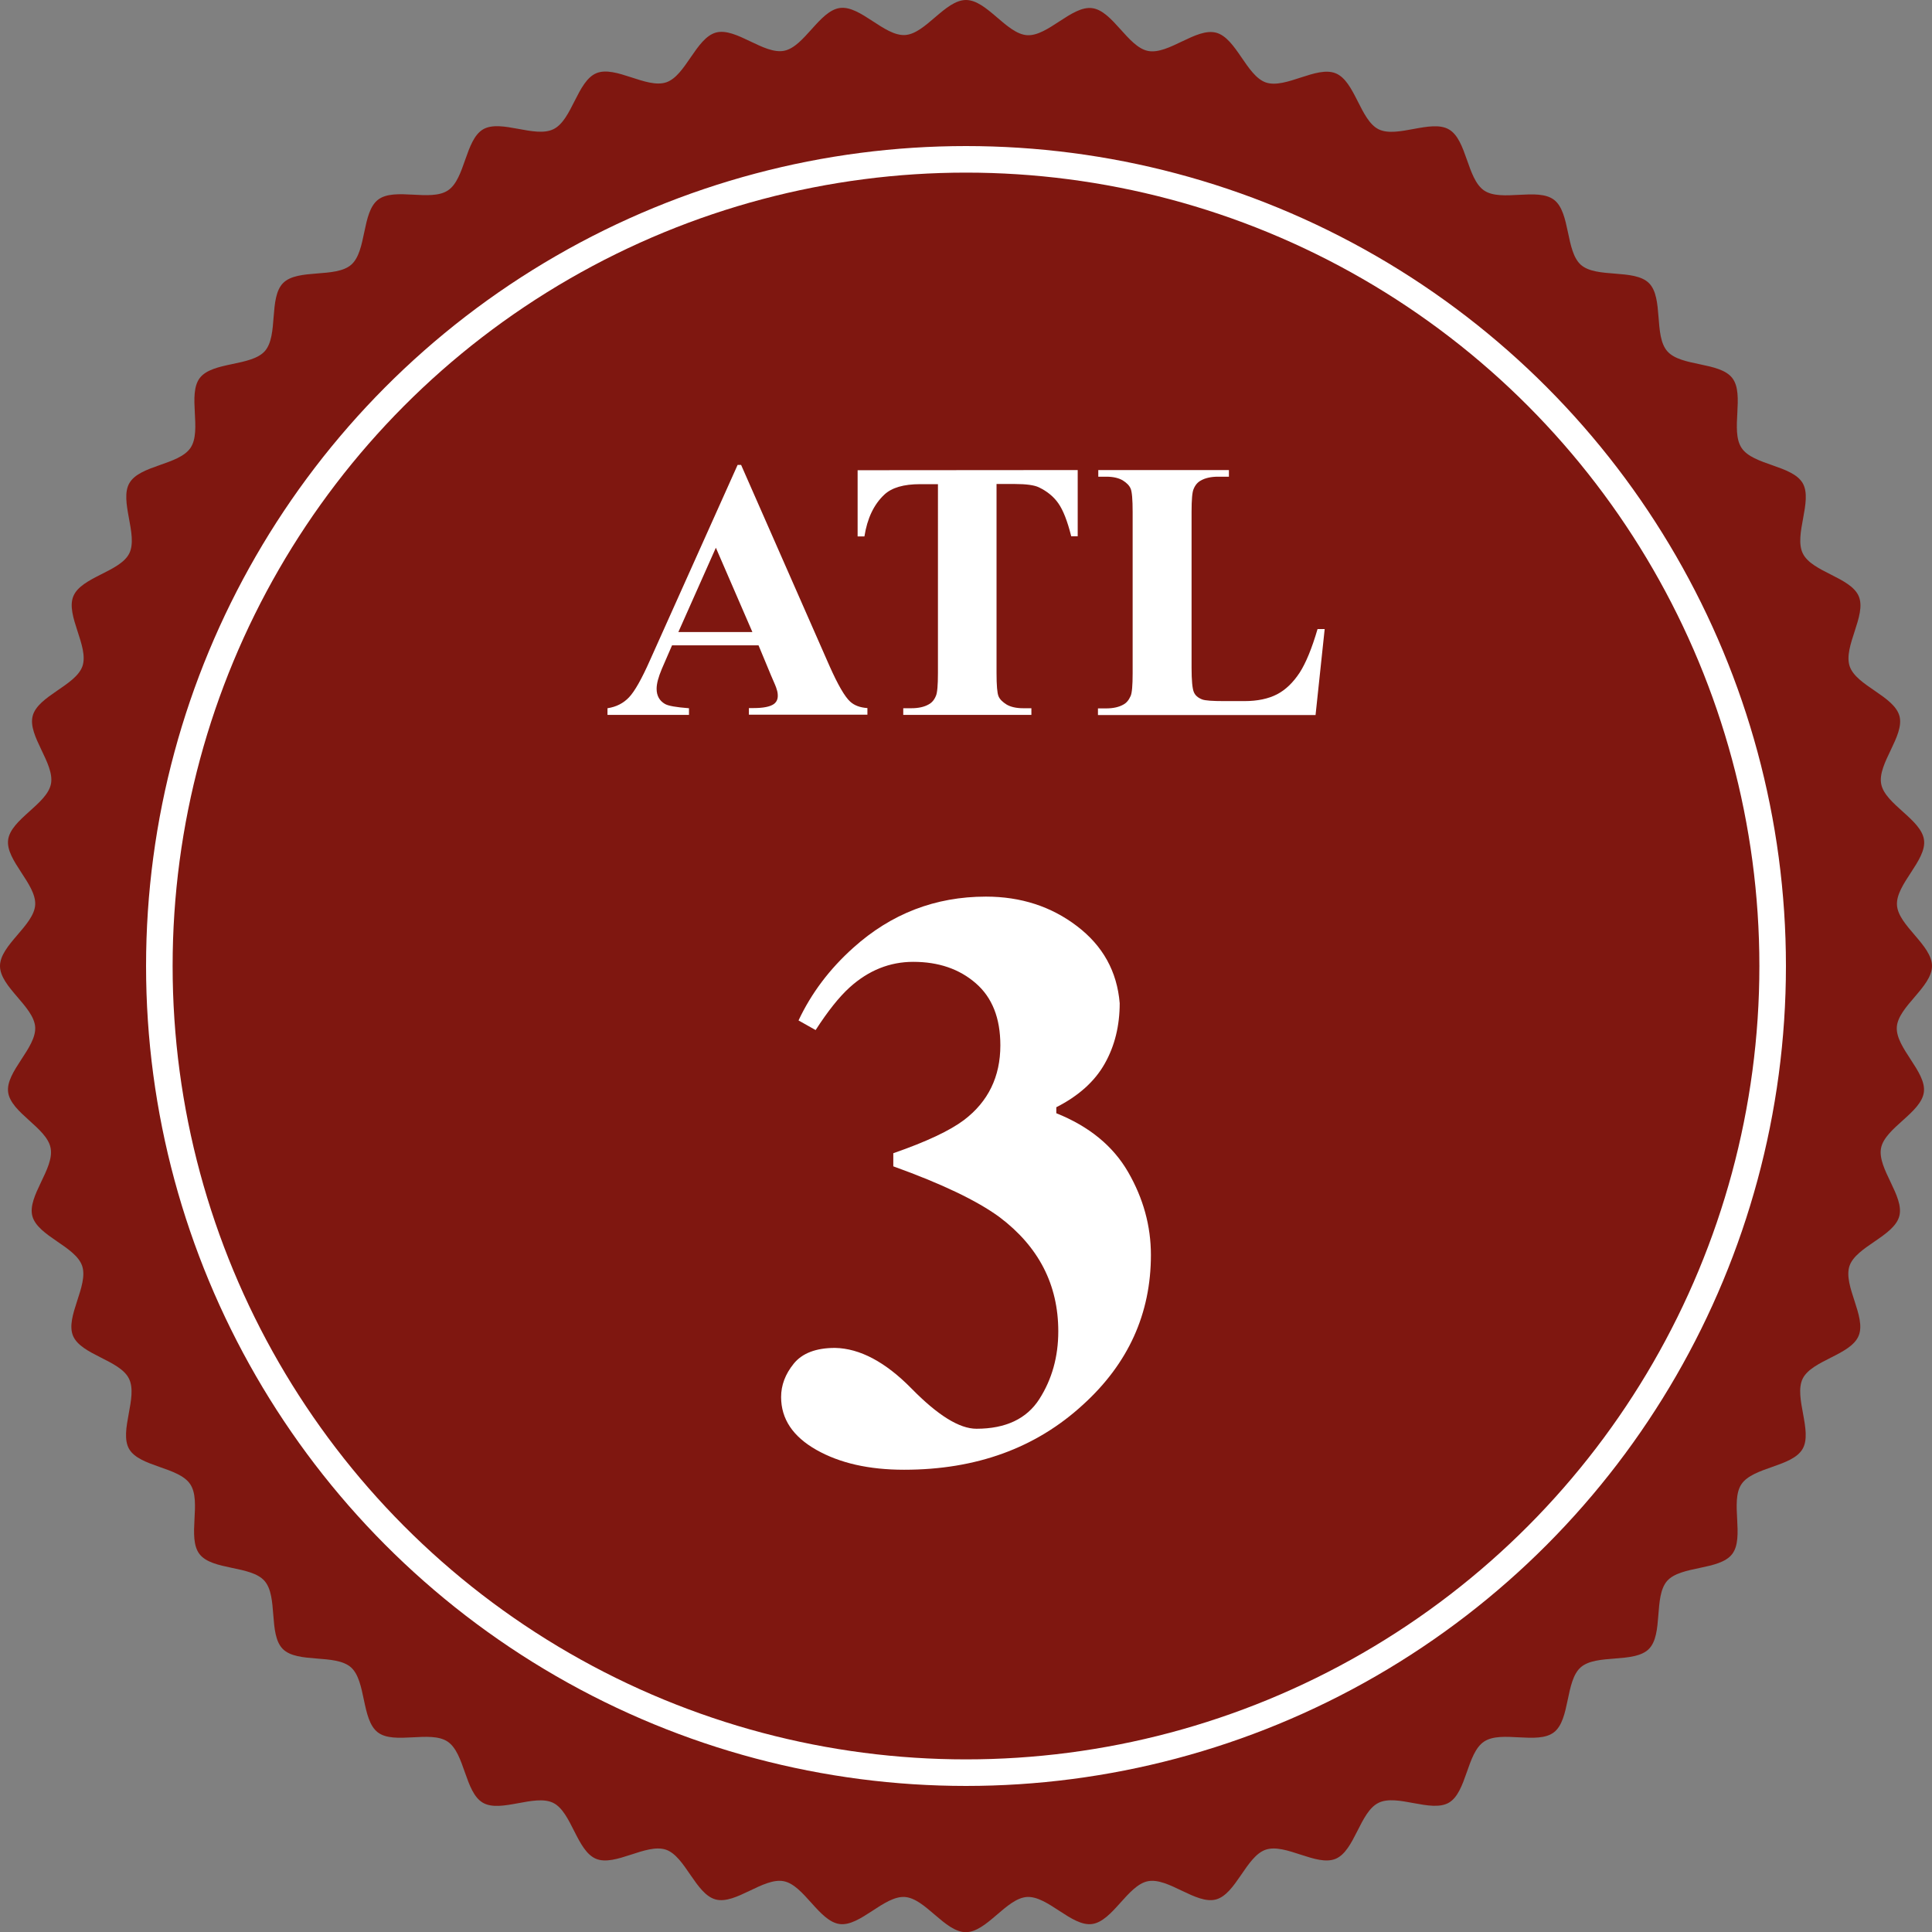
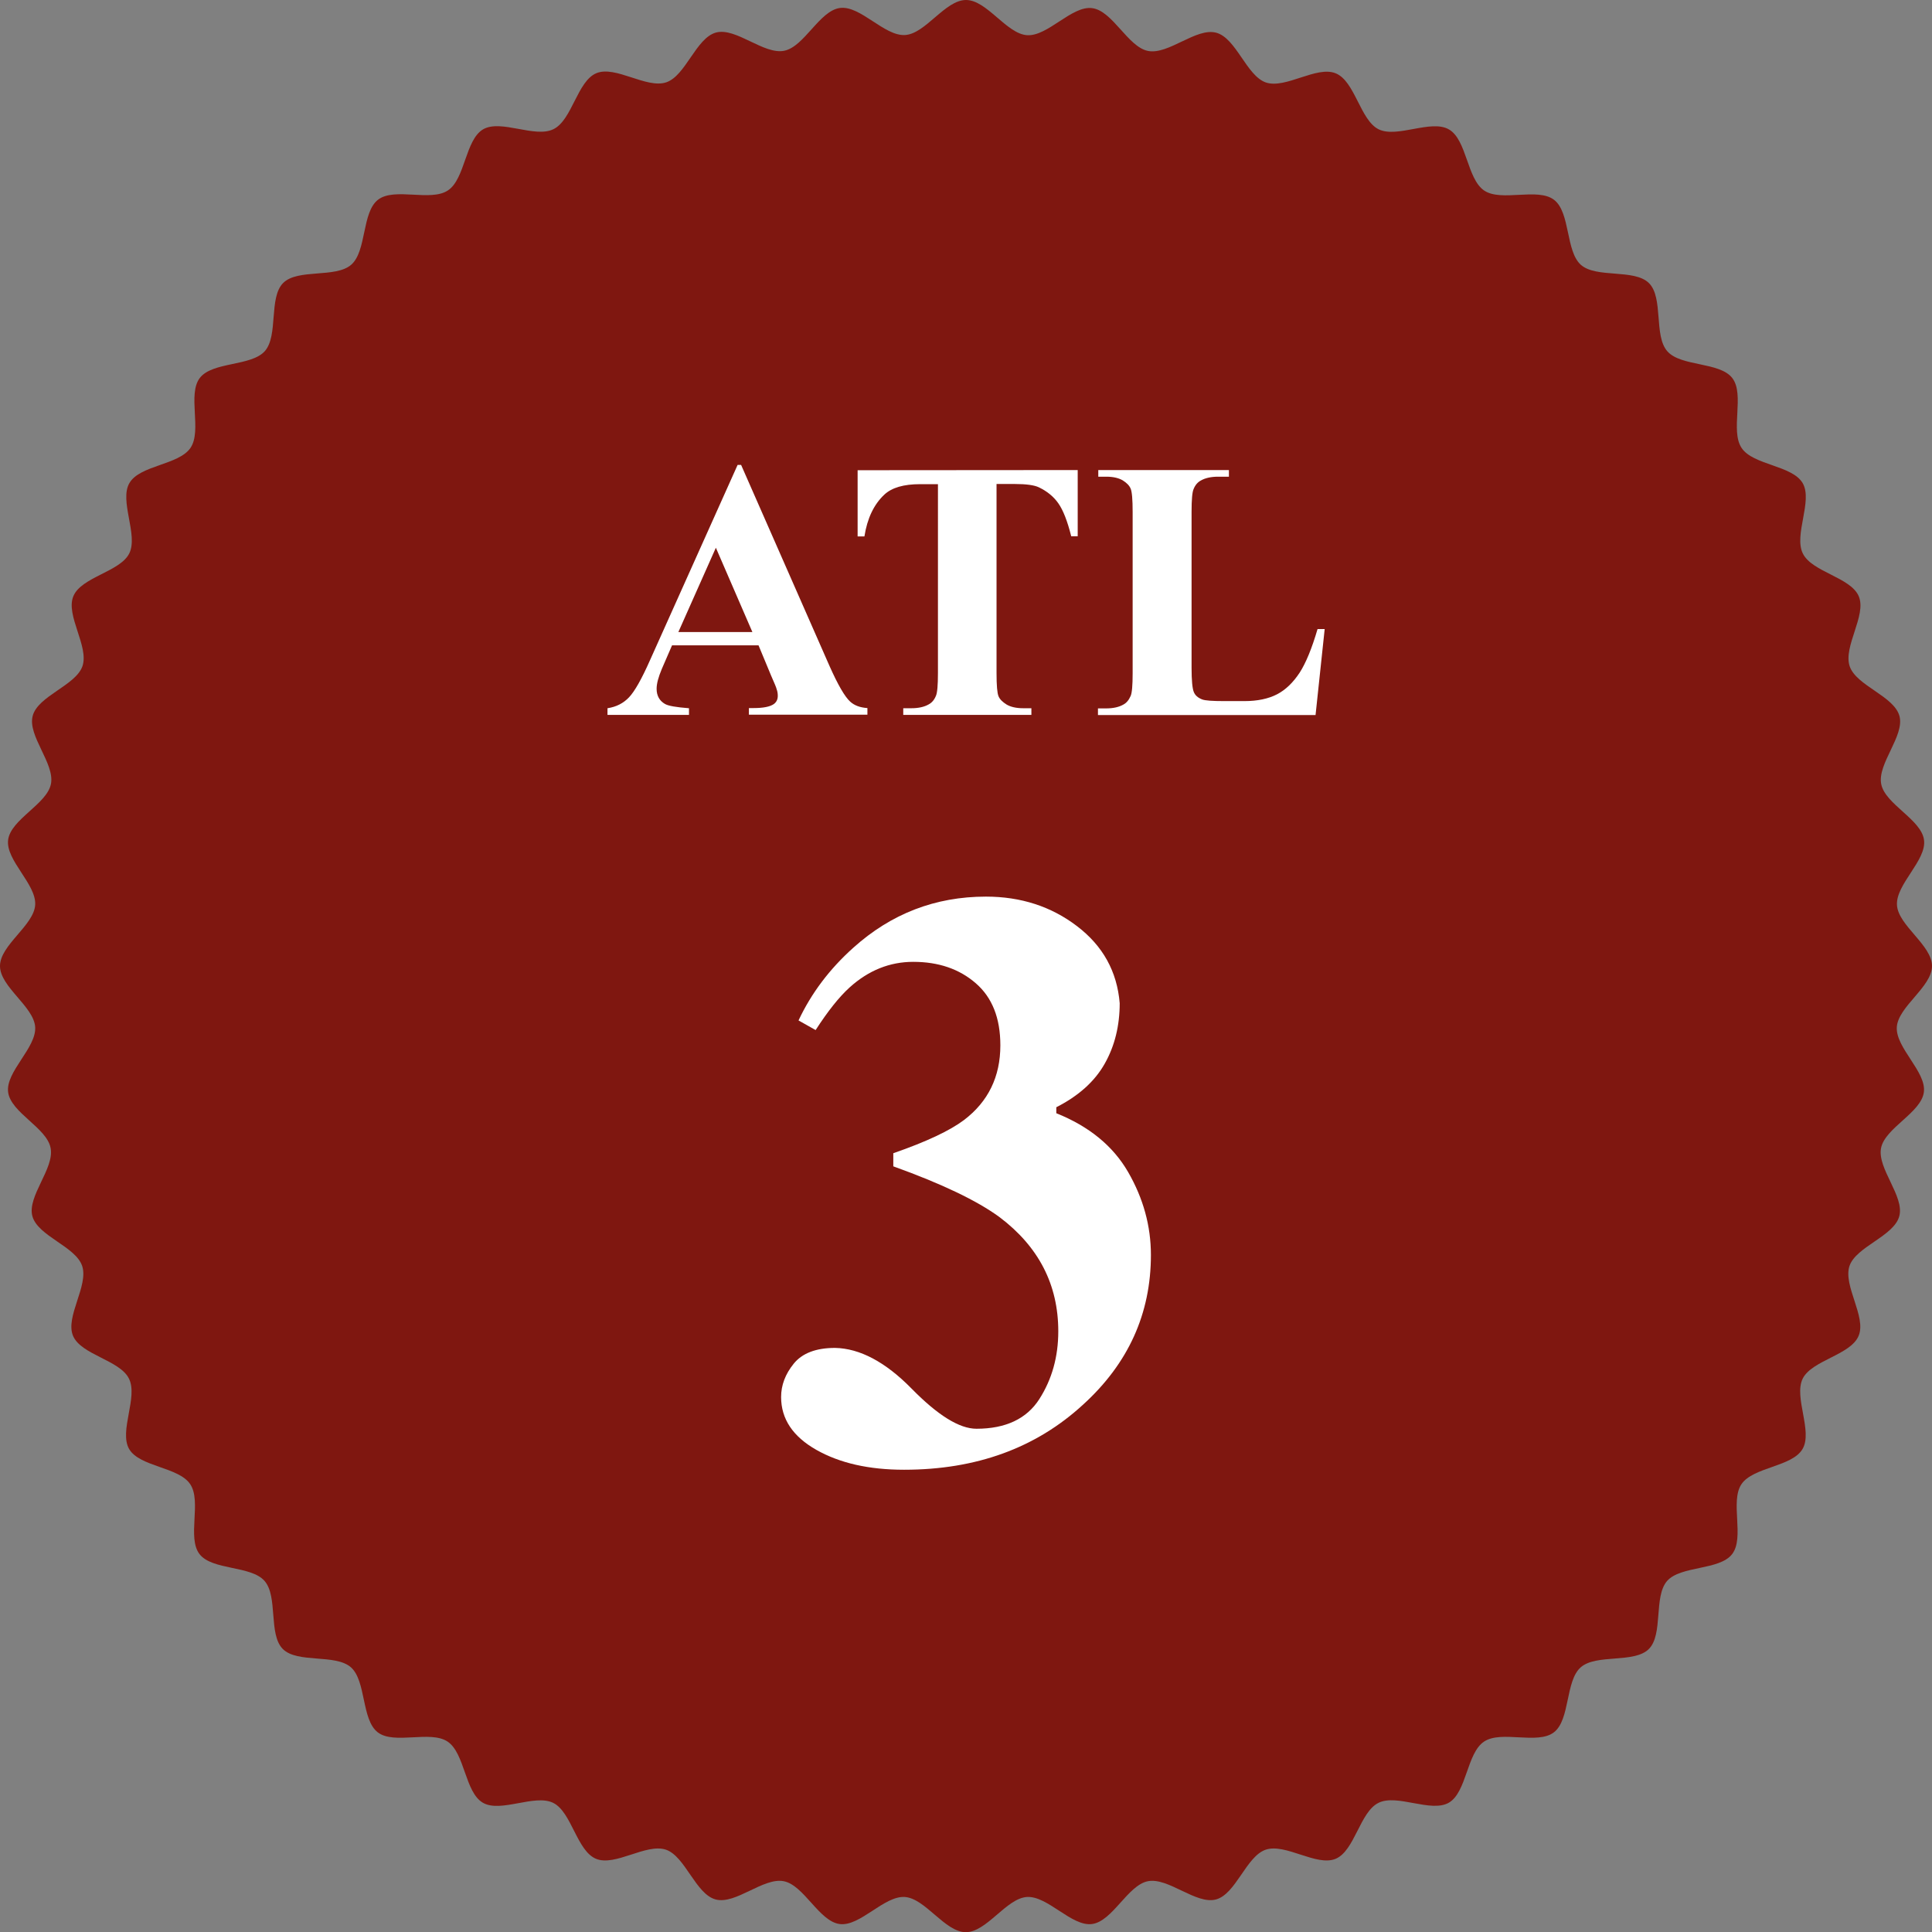
<svg xmlns="http://www.w3.org/2000/svg" version="1.1" id="Ebene_1" x="0px" y="0px" viewBox="2550 -182 1164 1164" style="enable-background:new 2550 -182 1164 1164;" xml:space="preserve">
  <rect x="2550" y="-182" width="1164" height="1164" fill="#808080" stroke="none" />
  <style type="text/css">
	.st0{fill:#7F1710;}
	.st1{fill:#FFFFFF;}
	.st2{fill:none;stroke:#FFFFFF;stroke-width:16;stroke-miterlimit:10;}
</style>
  <path class="st0" d="M1346,400c0,12.6-20.4,24.4-21.2,36.8c-0.8,12.5,17.9,26.9,16.3,39.2c-1.6,12.4-23.4,21.5-25.8,33.7  c-2.4,12.3,14.2,29,11,41c-3.2,12.1-26,18.3-30,30c-4,11.9,10.3,30.6,5.5,42.1c-4.8,11.6-28.2,14.7-33.7,25.8  c-5.5,11.2,6.2,31.7-0.1,42.4c-6.3,10.8-29.8,10.8-36.8,21.2s2,32.2-5.6,42.1c-7.6,9.9-31,6.9-39.2,16.2c-8.2,9.4-2.2,32.2-11,41  c-8.8,8.8-31.6,2.8-41,11c-9.4,8.2-6.3,31.6-16.2,39.2s-31.7-1.4-42.1,5.6c-10.4,6.9-10.4,30.5-21.2,36.8  c-10.8,6.2-31.2-5.5-42.4,0.1c-11.2,5.5-14.3,28.9-25.8,33.7c-11.5,4.8-30.2-9.5-42.1-5.5c-11.8,4-17.9,26.7-30,30  c-12,3.2-28.7-13.4-41-11c-12.2,2.4-21.3,24.2-33.7,25.8c-12.3,1.6-26.7-17.1-39.2-16.3c-12.4,0.8-24.2,21.2-36.8,21.2  s-24.4-20.4-36.8-21.2c-12.5-0.8-26.9,17.9-39.2,16.3c-12.4-1.6-21.5-23.4-33.7-25.8c-12.3-2.4-29,14.2-41,11  c-12.1-3.2-18.3-26-30-30c-11.9-4-30.6,10.3-42.1,5.5c-11.6-4.8-14.7-28.2-25.8-33.7c-11.2-5.5-31.7,6.2-42.4-0.1  c-10.8-6.3-10.8-29.8-21.2-36.8c-10.4-7-32.2,2-42.1-5.6s-6.9-31-16.2-39.2c-9.4-8.2-32.2-2.2-41-11c-8.8-8.8-2.8-31.6-11-41  c-8.2-9.4-31.6-6.3-39.2-16.2s1.4-31.7-5.6-42.1c-6.9-10.4-30.5-10.4-36.8-21.2c-6.2-10.8,5.5-31.2-0.1-42.4  c-5.5-11.2-28.9-14.3-33.7-25.8s9.5-30.2,5.5-42.1c-4-11.8-26.7-17.9-30-30c-3.2-12,13.4-28.7,11-41c-2.2-12.2-24-21.3-25.6-33.7  c-1.6-12.3,17.1-26.7,16.3-39.2c-0.8-12.4-21.2-24.2-21.2-36.8s20.4-24.4,21.2-36.8c0.8-12.5-17.9-26.9-16.3-39.2  c1.6-12.4,23.4-21.5,25.8-33.7c2.4-12.3-14.2-29-11-41c3.2-12.1,26-18.3,30-30c4-11.9-10.3-30.6-5.5-42.1  c4.8-11.6,28.2-14.7,33.7-25.8c5.5-11.2-6.2-31.7,0.1-42.4c6.3-10.8,29.8-10.8,36.8-21.2c7-10.4-2-32.2,5.6-42.1  c7.6-9.9,31-6.9,39.2-16.2c8.2-9.4,2.2-32.2,11-41c8.8-8.8,31.6-2.8,41-11c9.4-8.2,6.3-31.6,16.2-39.2s31.7,1.4,42.1-5.6  c10.4-6.9,10.4-30.5,21.2-36.8c10.8-6.2,31.2,5.5,42.4-0.1c11.2-5.5,14.3-28.9,25.8-33.7s30.2,9.5,42.1,5.5c11.8-4,17.9-26.7,30-30  c12-3.2,28.7,13.4,41,11c12.2-2.4,21.3-24.2,33.7-25.8c12.3-1.6,26.7,17.1,39.2,16.3c12.3-0.7,24.1-21.1,36.7-21.1  s24.4,20.4,36.8,21.2c12.5,0.8,26.9-17.9,39.2-16.3c12.4,1.6,21.5,23.4,33.7,25.8c12.3,2.4,29-14.2,41-11c12.1,3.2,18.3,26,30,30  c11.9,4,30.6-10.3,42.1-5.5c11.6,4.8,14.7,28.2,25.8,33.7c11.2,5.5,31.7-6.2,42.4,0.1c10.8,6.3,10.8,29.8,21.2,36.8  c10.4,7,32.2-2,42.1,5.6c9.9,7.6,6.9,31,16.2,39.2c9.4,8.2,32.2,2.2,41,11s2.8,31.6,11,41s31.6,6.3,39.2,16.2s-1.4,31.7,5.6,42.1  c6.9,10.4,30.5,10.4,36.8,21.2c6.2,10.8-5.5,31.2,0.1,42.4c5.5,11.2,28.9,14.3,33.7,25.8c4.8,11.5-9.5,30.2-5.5,42.1  c4,11.8,26.7,17.9,30,30c3.2,12-13.4,28.7-11,41c2.4,12.2,24.2,21.3,25.8,33.7c1.6,12.3-17.1,26.7-16.3,39.2  C1325.6,375.6,1346,387.4,1346,400z" />
  <g>
    <g>
      <path class="st1" d="M639,206.8h-52.1l-6.2,14.3c-2,4.8-3.1,8.7-3.1,11.9c0,4.1,1.7,7.2,5,9.1c2,1.2,6.8,2,14.5,2.6v4H548v-4    c5.3-0.8,9.6-3,13-6.6s7.6-11,12.6-22.3l52.8-117.7h2.1l53.2,121c5.1,11.5,9.3,18.7,12.5,21.6c2.5,2.3,5.9,3.6,10.4,3.9v4h-71.4    v-4h2.9c5.7,0,9.8-0.8,12.1-2.4c1.6-1.2,2.4-2.8,2.4-5c0-1.3-0.2-2.7-0.7-4c-0.1-0.7-1.2-3.4-3.3-8.1L639,206.8z M635.3,198.8    l-22-50.8l-22.6,50.8H635.3z" />
      <path class="st1" d="M831.3,101.2v39.9h-3.9c-2.3-9.2-4.9-15.8-7.8-19.9c-2.8-4-6.7-7.2-11.7-9.6c-2.7-1.3-7.6-2-14.5-2h-11v113.8    c0,7.6,0.4,12.2,1.2,14.1c0.8,1.9,2.5,3.5,4.9,5c2.4,1.4,5.7,2.2,10,2.2h4.9v4h-77.2v-4h4.9c4.3,0,7.8-0.8,10.4-2.3    c1.9-1,3.4-2.7,4.4-5.2c0.8-1.8,1.2-6.3,1.2-13.7V109.7h-10.7c-10,0-17.1,2.1-21.6,6.3c-6.3,5.9-10.3,14.3-12,25.2h-4.1v-39.9    L831.3,101.2L831.3,101.2z" />
      <path class="st1" d="M980.1,197l-5.5,51.8H843.4v-4h4.9c4.3,0,7.8-0.8,10.4-2.3c1.9-1,3.3-2.7,4.4-5.2c0.8-1.8,1.2-6.3,1.2-13.7    v-97.1c0-7.6-0.4-12.2-1.2-14.1c-0.8-1.9-2.4-3.5-4.8-5s-5.7-2.2-9.8-2.2h-4.9v-4h78.7v4h-6.5c-4.3,0-7.8,0.8-10.4,2.3    c-1.9,1-3.4,2.7-4.4,5.2c-0.8,1.8-1.2,6.3-1.2,13.7v94c0,7.6,0.5,12.4,1.3,14.4c0.8,2.1,2.5,3.6,5.1,4.6c1.8,0.7,6.2,1,13.2,1    h12.3c7.8,0,14.4-1.4,19.6-4.1c5.2-2.7,9.7-7.1,13.6-13c3.8-5.9,7.4-14.7,10.8-26.3L980.1,197L980.1,197z" />
    </g>
  </g>
  <circle class="st2" cx="764" cy="400" r="486" />
  <g>
    <path class="st1" d="M672.2,684.5c25,0,41.1-3.4,48.1-10.2c7.1-6.8,10.6-19.8,10.6-38.9V445.6c0-12.2-1.4-20.8-4.2-26   c-2.8-5.1-8-7.7-15.5-7.7c-4,0-10.2,1.4-18.5,4.1c-5.3,1.6-12.5,4.2-21.7,7.7v-12.5l124.4-53.7h8.7v280.8c0,18,2.9,30.2,8.7,36.6   c5.8,6.4,20.5,9.6,44.3,9.6v11.8H672.2V684.5z" />
  </g>
  <path class="st0" d="M2530,400c0,12.6-20.4,24.4-21.2,36.8c-0.8,12.5,17.9,26.9,16.3,39.2c-1.6,12.4-23.4,21.5-25.8,33.7  c-2.4,12.3,14.2,29,11,41c-3.2,12.1-26,18.3-30,30c-4,11.9,10.3,30.6,5.5,42.1c-4.8,11.6-28.2,14.7-33.7,25.8  c-5.5,11.2,6.2,31.7-0.1,42.4c-6.3,10.8-29.8,10.8-36.8,21.2s2,32.2-5.6,42.1c-7.6,9.9-31,6.9-39.2,16.2c-8.2,9.4-2.2,32.2-11,41  s-31.6,2.8-41,11c-9.4,8.2-6.3,31.6-16.2,39.2c-9.9,7.6-31.7-1.4-42.1,5.6c-10.4,6.9-10.4,30.5-21.2,36.8  c-10.8,6.2-31.2-5.5-42.4,0.1c-11.2,5.5-14.3,28.9-25.8,33.7c-11.5,4.8-30.2-9.5-42.1-5.5c-11.8,4-17.9,26.7-30,30  c-12,3.2-28.7-13.4-41-11c-12.2,2.4-21.3,24.2-33.7,25.8c-12.3,1.6-26.7-17.1-39.2-16.3c-12.4,0.8-24.2,21.2-36.8,21.2  c-12.6,0-24.4-20.4-36.8-21.2c-12.5-0.8-26.9,17.9-39.2,16.3c-12.4-1.6-21.5-23.4-33.7-25.8c-12.3-2.4-29,14.2-41,11  c-12.1-3.2-18.3-26-30-30c-11.9-4-30.6,10.3-42.1,5.5c-11.6-4.8-14.7-28.2-25.8-33.7c-11.2-5.5-31.7,6.2-42.4-0.1  c-10.8-6.3-10.8-29.8-21.2-36.8s-32.2,2-42.1-5.6s-6.9-31-16.2-39.2c-9.4-8.2-32.2-2.2-41-11c-8.8-8.8-2.8-31.6-11-41  c-8.2-9.4-31.6-6.3-39.2-16.2s1.4-31.7-5.6-42.1c-6.9-10.4-30.5-10.4-36.8-21.2c-6.2-10.8,5.5-31.2-0.1-42.4  c-5.5-11.2-28.9-14.3-33.7-25.8c-4.8-11.5,9.5-30.2,5.5-42.1c-4-11.8-26.7-17.9-30-30c-3.2-12,13.4-28.7,11-41  c-2.2-12.2-24-21.3-25.6-33.7c-1.6-12.3,17.1-26.7,16.3-39.2c-0.8-12.4-21.2-24.2-21.2-36.8s20.4-24.4,21.2-36.8  c0.8-12.5-17.9-26.9-16.3-39.2c1.6-12.4,23.4-21.5,25.8-33.7c2.4-12.3-14.2-29-11-41c3.2-12.1,26-18.3,30-30  c4-11.9-10.3-30.6-5.5-42.1c4.8-11.6,28.2-14.7,33.7-25.8c5.5-11.2-6.2-31.7,0.1-42.4c6.3-10.8,29.8-10.8,36.8-21.2  c7-10.4-2-32.2,5.6-42.1c7.6-9.9,31-6.9,39.2-16.2c8.2-9.4,2.2-32.2,11-41c8.8-8.8,31.6-2.8,41-11s6.3-31.6,16.2-39.2  c9.9-7.6,31.7,1.4,42.1-5.6c10.4-6.9,10.4-30.5,21.2-36.8c10.8-6.2,31.2,5.5,42.4-0.1c11.2-5.5,14.3-28.9,25.8-33.7  s30.2,9.5,42.1,5.5c11.8-4,17.9-26.7,30-30c12-3.2,28.7,13.4,41,11c12.2-2.4,21.3-24.2,33.7-25.8c12.3-1.6,26.7,17.1,39.2,16.3  c12.3-0.7,24.1-21.1,36.7-21.1s24.4,20.4,36.8,21.2c12.5,0.8,26.9-17.9,39.2-16.3c12.4,1.6,21.5,23.4,33.7,25.8  c12.3,2.4,29-14.2,41-11c12.1,3.2,18.3,26,30,30c11.9,4,30.6-10.3,42.1-5.5c11.6,4.8,14.7,28.2,25.8,33.7  c11.2,5.5,31.7-6.2,42.4,0.1c10.8,6.3,10.8,29.8,21.2,36.8c10.4,7,32.2-2,42.1,5.6c9.9,7.6,6.9,31,16.2,39.2c9.4,8.2,32.2,2.2,41,11  s2.8,31.6,11,41s31.6,6.3,39.2,16.2s-1.4,31.7,5.6,42.1c6.9,10.4,30.5,10.4,36.8,21.2c6.2,10.8-5.5,31.2,0.1,42.4  c5.5,11.2,28.9,14.3,33.7,25.8c4.8,11.5-9.5,30.2-5.5,42.1c4,11.8,26.7,17.9,30,30c3.2,12-13.4,28.7-11,41  c2.4,12.2,24.2,21.3,25.8,33.7c1.6,12.3-17.1,26.7-16.3,39.2C2509.6,375.6,2530,387.4,2530,400z" />
  <g>
    <g>
      <path class="st1" d="M1823,206.8h-52.1l-6.2,14.3c-2,4.8-3.1,8.7-3.1,11.9c0,4.1,1.7,7.2,5,9.1c2,1.2,6.8,2,14.5,2.6v4H1732v-4    c5.3-0.8,9.6-3,13-6.6s7.6-11,12.6-22.3l52.8-117.7h2.1l53.2,121c5.1,11.5,9.3,18.7,12.5,21.6c2.5,2.3,5.9,3.6,10.4,3.9v4h-71.4    v-4h2.9c5.7,0,9.8-0.8,12.1-2.4c1.6-1.2,2.4-2.8,2.4-5c0-1.3-0.2-2.7-0.7-4c-0.1-0.7-1.2-3.4-3.3-8.1L1823,206.8z M1819.3,198.8    l-22-50.8l-22.6,50.8H1819.3z" />
      <path class="st1" d="M2015.3,101.2v39.9h-3.9c-2.3-9.2-4.9-15.8-7.8-19.9c-2.8-4-6.7-7.2-11.7-9.6c-2.7-1.3-7.6-2-14.5-2h-11    v113.8c0,7.6,0.4,12.2,1.2,14.1s2.5,3.5,4.9,5c2.4,1.4,5.7,2.2,10,2.2h4.9v4h-77.2v-4h4.9c4.3,0,7.8-0.8,10.4-2.3    c1.9-1,3.4-2.7,4.4-5.2c0.8-1.8,1.2-6.3,1.2-13.7V109.7h-10.7c-10,0-17.1,2.1-21.6,6.3c-6.3,5.9-10.3,14.3-12,25.2h-4.1v-39.9    L2015.3,101.2L2015.3,101.2z" />
      <path class="st1" d="M2164.1,197l-5.5,51.8h-131.1v-4h4.9c4.3,0,7.8-0.8,10.4-2.3c1.9-1,3.3-2.7,4.4-5.2c0.8-1.8,1.2-6.3,1.2-13.7    v-97.1c0-7.6-0.4-12.2-1.2-14.1c-0.8-1.9-2.4-3.5-4.8-5c-2.4-1.4-5.7-2.2-9.8-2.2h-4.9v-4h78.7v4h-6.5c-4.3,0-7.8,0.8-10.4,2.3    c-1.9,1-3.4,2.7-4.4,5.2c-0.8,1.8-1.2,6.3-1.2,13.7v94c0,7.6,0.5,12.4,1.3,14.4c0.8,2.1,2.5,3.6,5.1,4.6c1.8,0.7,6.2,1,13.2,1    h12.3c7.8,0,14.4-1.4,19.6-4.1c5.2-2.7,9.7-7.1,13.6-13c3.8-5.9,7.4-14.7,10.8-26.3L2164.1,197L2164.1,197z" />
    </g>
  </g>
  <circle class="st2" cx="1948" cy="400" r="486" />
  <g>
    <path class="st1" d="M1834.6,685c52.4-56.8,86.6-96.3,102.5-118.6c24.4-33.7,36.6-63.5,36.6-89.5c0-15.4-4.7-29.8-14.1-43.2   c-9.4-13.4-23.9-20.1-43.7-20.1c-17.3,0-31.9,6-43.8,18c-6.4,6.6-12.1,15.4-17.1,26.5h-13.5c10.9-34.2,26-59.5,45.2-75.9   c19.2-16.4,40.9-24.7,65-24.7c22.8,0,43.5,7.9,62.1,23.7c18.6,15.8,27.9,39,27.9,69.7c0,16-4.4,32.5-13.1,49.3   s-23.5,35.1-44.2,54.9l-75.1,71.7v4.1h70c24.4,0,40.3-2,47.8-6c7.5-4,15-14.8,22.5-32.2h11.8l-22.1,103.7h-204.7V685z" />
  </g>
  <path class="st0" d="M3714,400c0,12.6-20.4,24.4-21.2,36.8c-0.8,12.5,17.9,26.9,16.3,39.2c-1.6,12.4-23.4,21.5-25.8,33.7  c-2.4,12.3,14.2,29,11,41c-3.2,12.1-26,18.3-30,30c-4,11.9,10.3,30.6,5.5,42.1c-4.8,11.6-28.2,14.7-33.7,25.8  c-5.5,11.2,6.2,31.7-0.1,42.4c-6.3,10.8-29.8,10.8-36.8,21.2s2,32.2-5.6,42.1c-7.6,9.9-31,6.9-39.2,16.2c-8.2,9.4-2.2,32.2-11,41  s-31.6,2.8-41,11c-9.4,8.2-6.3,31.6-16.2,39.2c-9.9,7.6-31.7-1.4-42.1,5.6c-10.4,6.9-10.4,30.5-21.2,36.8  c-10.8,6.2-31.2-5.5-42.4,0.1c-11.2,5.5-14.3,28.9-25.8,33.7c-11.5,4.8-30.2-9.5-42.1-5.5c-11.8,4-17.9,26.7-30,30  c-12,3.2-28.7-13.4-41-11c-12.2,2.4-21.3,24.2-33.7,25.8c-12.3,1.6-26.7-17.1-39.2-16.3c-12.4,0.8-24.2,21.2-36.8,21.2  c-12.6,0-24.4-20.4-36.8-21.2c-12.5-0.8-26.9,17.9-39.2,16.3c-12.4-1.6-21.5-23.4-33.7-25.8c-12.3-2.4-29,14.2-41,11  c-12.1-3.2-18.3-26-30-30c-11.9-4-30.6,10.3-42.1,5.5c-11.6-4.8-14.7-28.2-25.8-33.7c-11.2-5.5-31.7,6.2-42.4-0.1  c-10.8-6.3-10.8-29.8-21.2-36.8c-10.4-7-32.2,2-42.1-5.6s-6.9-31-16.2-39.2c-9.4-8.2-32.2-2.2-41-11s-2.8-31.6-11-41  s-31.6-6.3-39.2-16.2c-7.6-9.9,1.4-31.7-5.6-42.1c-6.9-10.4-30.5-10.4-36.8-21.2c-6.2-10.8,5.5-31.2-0.1-42.4  c-5.5-11.2-28.9-14.3-33.7-25.8c-4.8-11.5,9.5-30.2,5.5-42.1c-4-11.8-26.7-17.9-30-30c-3.2-12,13.4-28.7,11-41  c-2.2-12.2-24-21.3-25.6-33.7c-1.6-12.3,17.1-26.7,16.3-39.2c-0.8-12.4-21.2-24.2-21.2-36.8s20.4-24.4,21.2-36.8  c0.8-12.5-17.9-26.9-16.3-39.2c1.6-12.4,23.4-21.5,25.8-33.7c2.4-12.3-14.2-29-11-41c3.2-12.1,26-18.3,30-30  c4-11.9-10.3-30.6-5.5-42.1c4.8-11.6,28.2-14.7,33.7-25.8c5.5-11.2-6.2-31.7,0.1-42.4c6.3-10.8,29.8-10.8,36.8-21.2  c7-10.4-2-32.2,5.6-42.1c7.6-9.9,31-6.9,39.2-16.2c8.2-9.4,2.2-32.2,11-41c8.8-8.8,31.6-2.8,41-11c9.4-8.2,6.3-31.6,16.2-39.2  c9.9-7.6,31.7,1.4,42.1-5.6c10.4-6.9,10.4-30.5,21.2-36.8c10.8-6.2,31.2,5.5,42.4-0.1c11.2-5.5,14.3-28.9,25.8-33.7  s30.2,9.5,42.1,5.5c11.8-4,17.9-26.7,30-30c12-3.2,28.7,13.4,41,11c12.2-2.4,21.3-24.2,33.7-25.8c12.3-1.6,26.7,17.1,39.2,16.3  c12.3-0.7,24.1-21.1,36.7-21.1s24.4,20.4,36.8,21.2c12.5,0.8,26.9-17.9,39.2-16.3c12.4,1.6,21.5,23.4,33.7,25.8  c12.3,2.4,29-14.2,41-11c12.1,3.2,18.3,26,30,30c11.9,4,30.6-10.3,42.1-5.5c11.6,4.8,14.7,28.2,25.8,33.7  c11.2,5.5,31.7-6.2,42.4,0.1c10.8,6.3,10.8,29.8,21.2,36.8c10.4,7,32.2-2,42.1,5.6c9.9,7.6,6.9,31,16.2,39.2c9.4,8.2,32.2,2.2,41,11  s2.8,31.6,11,41s31.6,6.3,39.2,16.2s-1.4,31.7,5.6,42.1c6.9,10.4,30.5,10.4,36.8,21.2c6.2,10.8-5.5,31.2,0.1,42.4  c5.5,11.2,28.9,14.3,33.7,25.8c4.8,11.5-9.5,30.2-5.5,42.1c4,11.8,26.7,17.9,30,30c3.2,12-13.4,28.7-11,41  c2.4,12.2,24.2,21.3,25.8,33.7c1.6,12.3-17.1,26.7-16.3,39.2C3693.6,375.6,3714,387.4,3714,400z" />
  <g>
    <g>
      <path class="st1" d="M3007,206.8h-52.1l-6.2,14.3c-2,4.8-3.1,8.7-3.1,11.9c0,4.1,1.7,7.2,5,9.1c2,1.2,6.8,2,14.5,2.6v4H2916v-4    c5.3-0.8,9.6-3,13-6.6c3.4-3.6,7.6-11,12.6-22.3l52.8-117.7h2.1l53.2,121c5.1,11.5,9.3,18.7,12.5,21.6c2.5,2.3,5.9,3.6,10.4,3.9v4    h-71.4v-4h2.9c5.7,0,9.8-0.8,12.1-2.4c1.6-1.2,2.4-2.8,2.4-5c0-1.3-0.2-2.7-0.7-4c-0.1-0.7-1.2-3.4-3.3-8.1L3007,206.8z     M3003.3,198.8l-22-50.8l-22.6,50.8H3003.3z" />
      <path class="st1" d="M3199.3,101.2v39.9h-3.9c-2.3-9.2-4.9-15.8-7.8-19.9c-2.8-4-6.7-7.2-11.7-9.6c-2.7-1.3-7.6-2-14.5-2h-11    v113.8c0,7.6,0.4,12.2,1.2,14.1c0.8,1.9,2.5,3.5,4.9,5c2.4,1.4,5.7,2.2,10,2.2h4.9v4h-77.2v-4h4.9c4.3,0,7.8-0.8,10.4-2.3    c1.9-1,3.4-2.7,4.4-5.2c0.8-1.8,1.2-6.3,1.2-13.7V109.7h-10.7c-10,0-17.1,2.1-21.6,6.3c-6.3,5.9-10.3,14.3-12,25.2h-4.1v-39.9    L3199.3,101.2L3199.3,101.2z" />
      <path class="st1" d="M3348.1,197l-5.5,51.8h-131.1v-4h4.9c4.3,0,7.8-0.8,10.4-2.3c1.9-1,3.3-2.7,4.4-5.2c0.8-1.8,1.2-6.3,1.2-13.7    v-97.1c0-7.6-0.4-12.2-1.2-14.1c-0.8-1.9-2.4-3.5-4.8-5c-2.4-1.4-5.7-2.2-9.8-2.2h-4.9v-4h78.7v4h-6.5c-4.3,0-7.8,0.8-10.4,2.3    c-1.9,1-3.4,2.7-4.4,5.2c-0.8,1.8-1.2,6.3-1.2,13.7v94c0,7.6,0.5,12.4,1.3,14.4c0.8,2.1,2.5,3.6,5.1,4.6c1.8,0.7,6.2,1,13.2,1    h12.3c7.8,0,14.4-1.4,19.6-4.1c5.2-2.7,9.7-7.1,13.6-13c3.8-5.9,7.4-14.7,10.8-26.3L3348.1,197L3348.1,197z" />
    </g>
  </g>
-   <circle class="st2" cx="3132" cy="400" r="486" />
  <g>
    <path class="st1" d="M3099.2,654.6c15.8,16.1,28.8,24.2,39.1,24.2c17.6,0,30.3-6,37.9-17.9c7.6-11.9,11.4-25.5,11.4-40.8   c0-28.1-11.8-51-35.4-68.8c-13.5-9.9-34.8-20.1-64-30.6v-7.9c19.9-6.9,34.1-13.6,42.6-20c14.6-11.1,21.9-26.1,21.9-45   c0-16.4-4.9-28.8-14.8-37.4c-9.9-8.6-22.4-12.9-37.7-12.9c-14.1,0-26.9,5.1-38.3,15.4c-6.4,5.8-13.2,14.4-20.5,25.7l-10.3-5.8   c7.7-16.4,18.7-31,33-43.8c22.8-20.5,49.4-30.8,79.9-30.8c21,0,39.3,5.9,54.9,17.8c15.6,11.9,24.1,27.3,25.7,46.4   c0,13.6-3,25.8-9,36.4c-6,10.7-15.8,19.5-29.2,26.3v3.6c19.7,7.9,34.2,19.7,43.3,35.5c9.1,15.8,13.7,32.4,13.7,49.9   c0,35.3-13.6,65.4-40.9,90.2c-28.4,26.1-64.3,39.2-107.8,39.2c-21.2,0-38.8-4-52.9-12c-14.1-8-21.2-18.6-21.2-31.8   c0-7.1,2.5-13.8,7.6-20.1c5.1-6.3,13.4-9.5,24.9-9.5C3068,630.4,3083.4,638.5,3099.2,654.6z" />
  </g>
</svg>